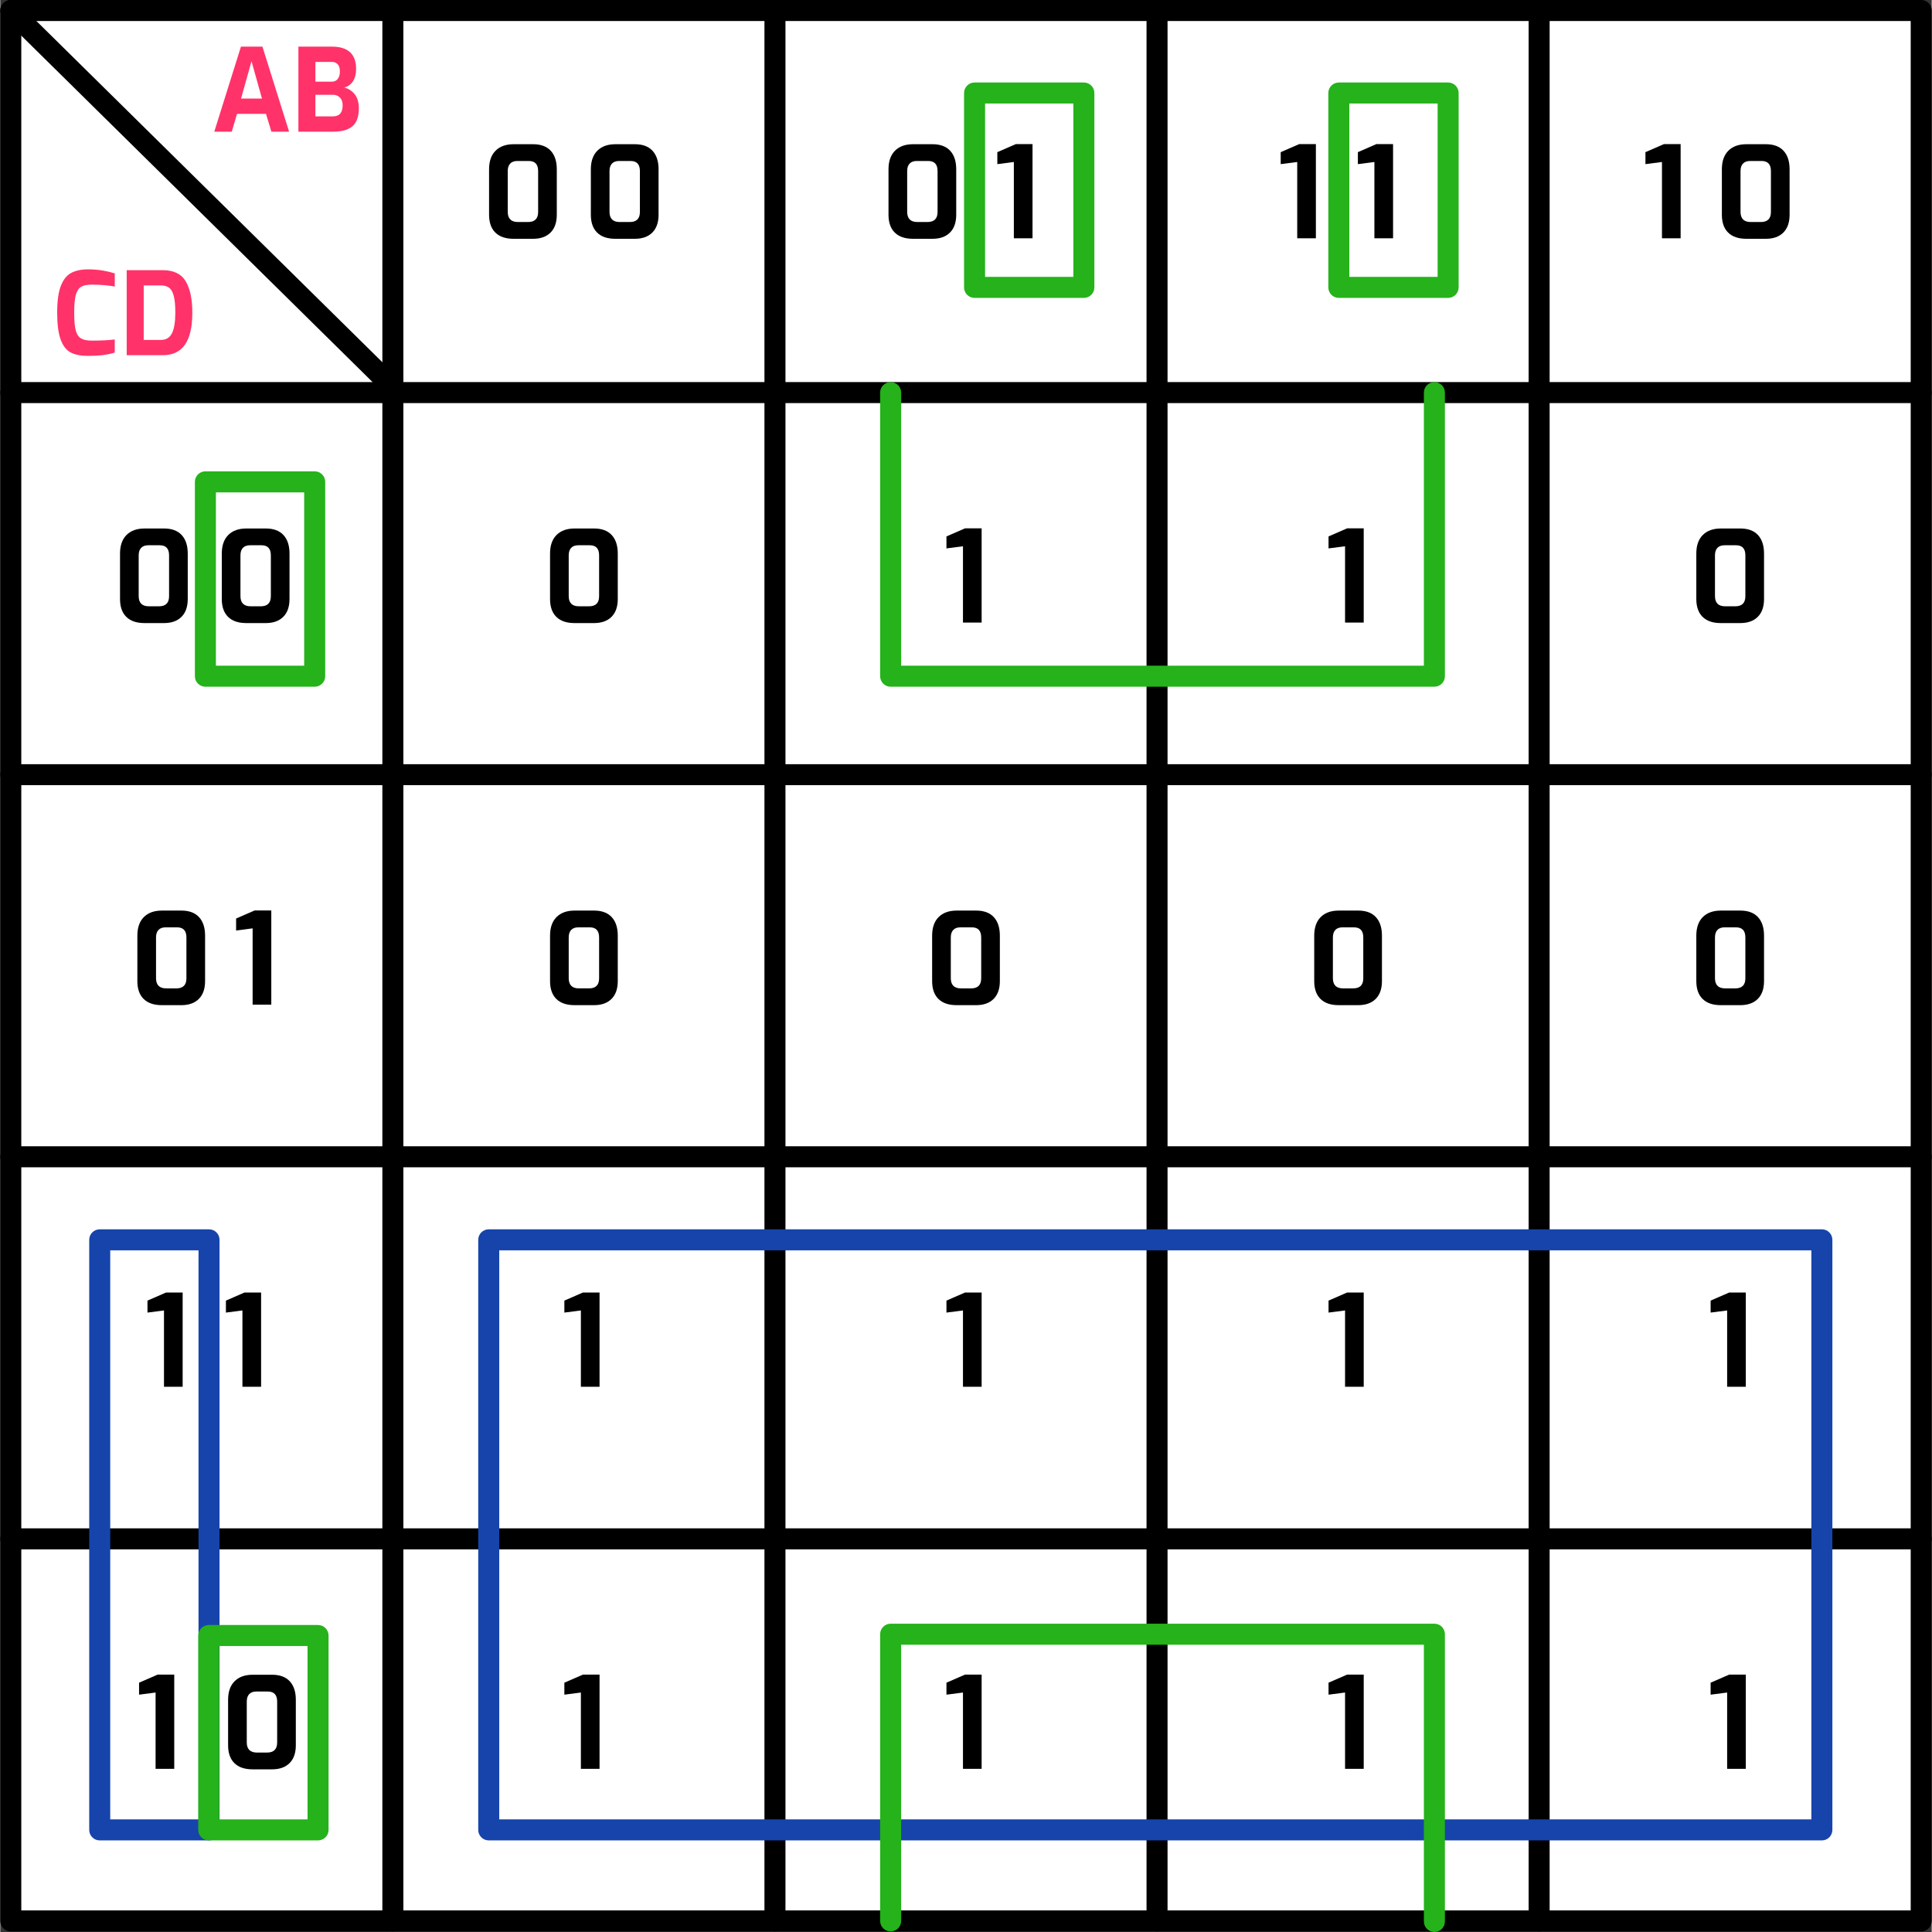
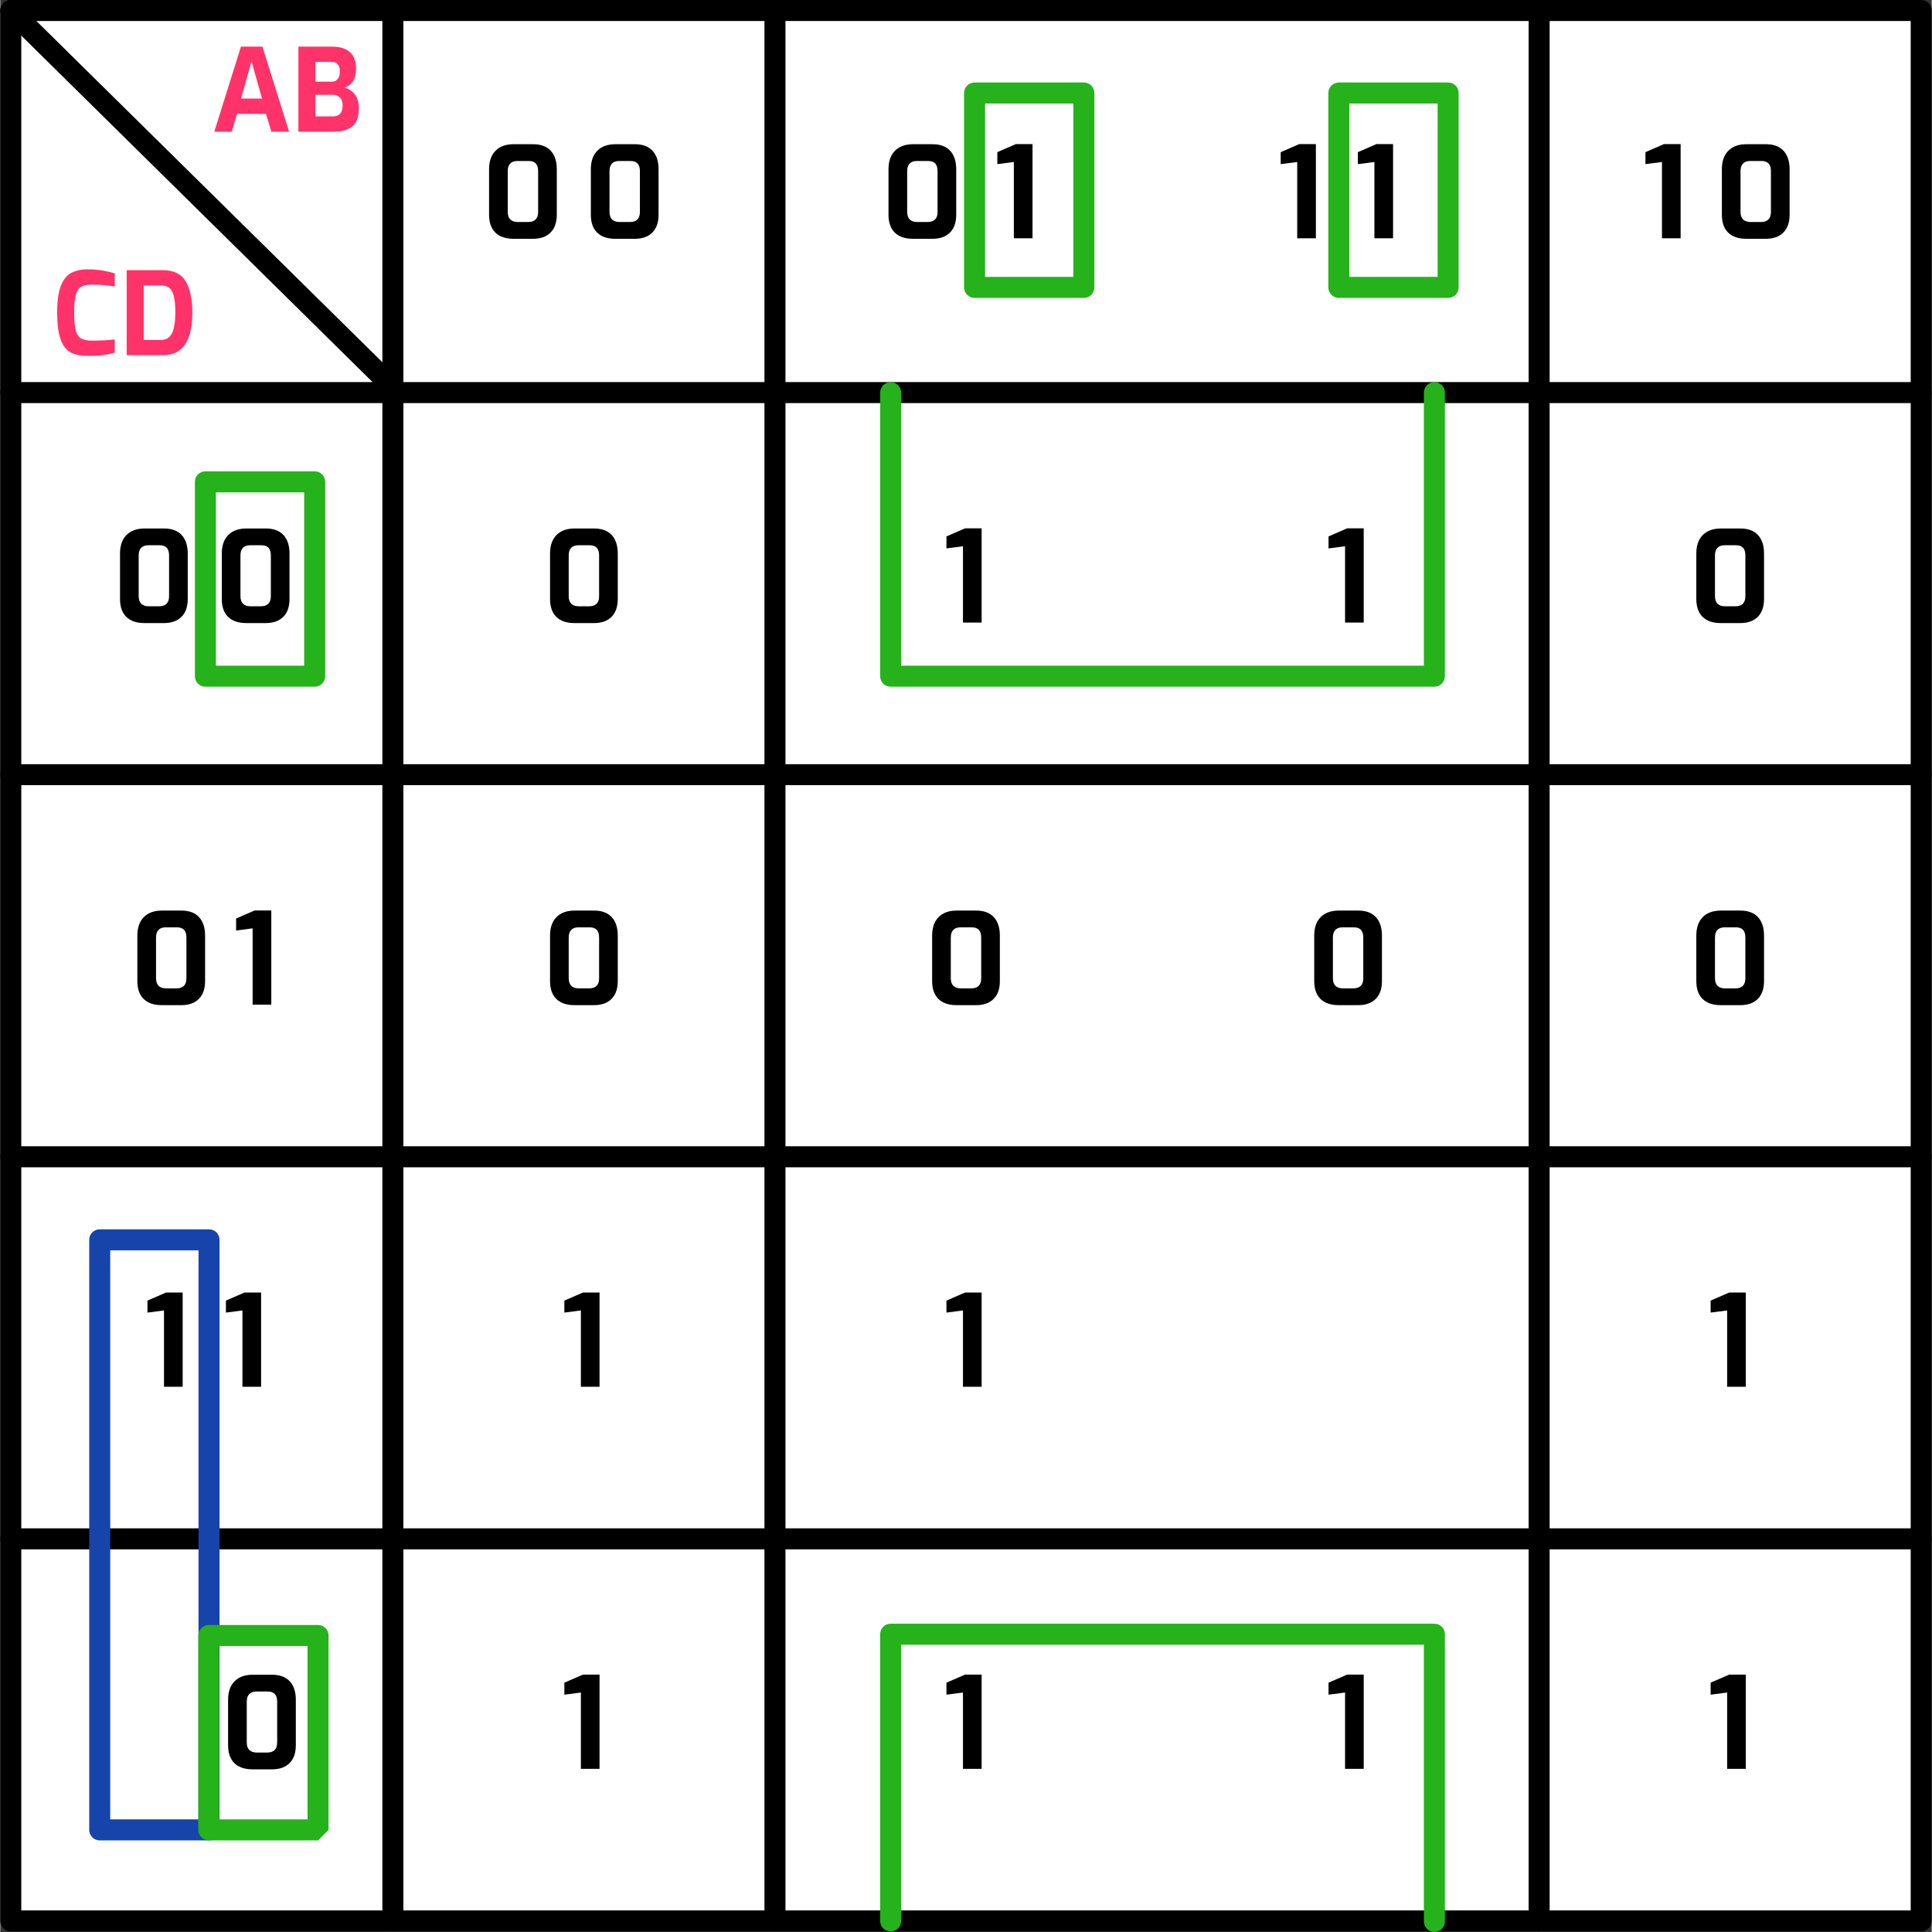
<svg xmlns="http://www.w3.org/2000/svg" version="1.1" id="Layer_3" x="0px" y="0px" width="382.5" height="382.5" viewBox="0 0 459.458 459.589" style="enable-background:new 0 0 459.458 459.589;" xml:space="preserve">
  <rect x="0" y="0" width="459.458" height="459.589" fill="#333333" stroke="none" />
  <g>
    <g>
      <rect x="2.5" y="2.5" style="fill:#FFFFFF;" width="454.458" height="454.458" />
      <path d="M456.958,459.458H2.5c-1.381,0-2.5-1.119-2.5-2.5V2.5C0,1.119,1.119,0,2.5,0h454.458c1.381,0,2.5,1.119,2.5,2.5v454.458    C459.458,458.339,458.338,459.458,456.958,459.458z M5,454.458h449.458V5H5V454.458z" />
    </g>
    <g>
      <line style="fill:#FFFFFF;" x1="2.5" y1="366.067" x2="456.958" y2="366.067" />
      <path d="M456.958,368.566H2.5c-1.381,0-2.5-1.119-2.5-2.5s1.119-2.5,2.5-2.5h454.458c1.381,0,2.5,1.119,2.5,2.5    S458.338,368.566,456.958,368.566z" />
    </g>
    <g>
      <line style="fill:#FFFFFF;" x1="2.5" y1="275.175" x2="456.958" y2="275.175" />
      <path d="M456.958,277.675H2.5c-1.381,0-2.5-1.119-2.5-2.5s1.119-2.5,2.5-2.5h454.458c1.381,0,2.5,1.119,2.5,2.5    S458.338,277.675,456.958,277.675z" />
    </g>
    <g>
      <line style="fill:#FFFFFF;" x1="2.5" y1="184.283" x2="456.958" y2="184.283" />
      <path d="M456.958,186.783H2.5c-1.381,0-2.5-1.119-2.5-2.5s1.119-2.5,2.5-2.5h454.458c1.381,0,2.5,1.119,2.5,2.5    S458.338,186.783,456.958,186.783z" />
    </g>
    <g>
      <line style="fill:#FFFFFF;" x1="2.5" y1="93.392" x2="456.958" y2="93.392" />
      <path d="M456.958,95.892H2.5c-1.381,0-2.5-1.119-2.5-2.5s1.119-2.5,2.5-2.5h454.458c1.381,0,2.5,1.119,2.5,2.5    S458.338,95.892,456.958,95.892z" />
    </g>
    <g>
      <line style="fill:#FFFFFF;" x1="366.066" y1="2.5" x2="366.066" y2="456.958" />
      <path d="M366.066,459.458c-1.381,0-2.5-1.119-2.5-2.5V2.5c0-1.381,1.119-2.5,2.5-2.5s2.5,1.119,2.5,2.5v454.458    C368.566,458.339,367.447,459.458,366.066,459.458z" />
    </g>
    <g>
      <line style="fill:#FFFFFF;" x1="275.175" y1="2.5" x2="275.175" y2="456.958" />
-       <path d="M275.174,459.458c-1.381,0-2.5-1.119-2.5-2.5V2.5c0-1.381,1.119-2.5,2.5-2.5s2.5,1.119,2.5,2.5v454.458    C277.674,458.339,276.555,459.458,275.174,459.458z" />
    </g>
    <g>
      <line style="fill:#FFFFFF;" x1="184.283" y1="2.5" x2="184.283" y2="456.958" />
      <path d="M184.283,459.458c-1.381,0-2.5-1.119-2.5-2.5V2.5c0-1.381,1.119-2.5,2.5-2.5s2.5,1.119,2.5,2.5v454.458    C186.783,458.339,185.664,459.458,184.283,459.458z" />
    </g>
    <g>
      <line style="fill:#FFFFFF;" x1="93.392" y1="2.5" x2="93.392" y2="456.958" />
      <path d="M93.392,459.458c-1.381,0-2.5-1.119-2.5-2.5V2.5c0-1.381,1.119-2.5,2.5-2.5s2.5,1.119,2.5,2.5v454.458    C95.892,458.339,94.773,459.458,93.392,459.458z" />
    </g>
  </g>
  <g>
    <path d="M117.777,55.335c-1-0.979-1.5-2.4-1.5-4.26v-10.8c0-1.92,0.515-3.395,1.545-4.425c1.03-1.03,2.465-1.545,4.305-1.545h4.62   c1.84,0,3.24,0.52,4.2,1.56s1.44,2.51,1.44,4.41v10.8c0,1.84-0.495,3.255-1.485,4.245c-0.99,0.99-2.375,1.485-4.155,1.485h-4.65   C120.217,56.805,118.777,56.316,117.777,55.335z M125.547,52.815c1.6,0,2.4-0.8,2.4-2.4v-9.72c0-1.6-0.74-2.4-2.22-2.4h-2.73   c-0.74,0-1.305,0.206-1.695,0.615c-0.39,0.41-0.585,1.005-0.585,1.785v9.69c0,1.62,0.81,2.43,2.43,2.43H125.547z" />
    <path d="M141.987,55.335c-1-0.979-1.5-2.4-1.5-4.26v-10.8c0-1.92,0.515-3.395,1.545-4.425c1.03-1.03,2.465-1.545,4.305-1.545h4.62   c1.84,0,3.24,0.52,4.2,1.56s1.44,2.51,1.44,4.41v10.8c0,1.84-0.495,3.255-1.485,4.245c-0.99,0.99-2.375,1.485-4.155,1.485h-4.65   C144.427,56.805,142.987,56.316,141.987,55.335z M149.757,52.815c1.6,0,2.4-0.8,2.4-2.4v-9.72c0-1.6-0.74-2.4-2.22-2.4h-2.73   c-0.74,0-1.305,0.206-1.695,0.615c-0.39,0.41-0.585,1.005-0.585,1.785v9.69c0,1.62,0.81,2.43,2.43,2.43H149.757z" />
  </g>
  <g>
    <path d="M132.282,146.748c-1-0.979-1.5-2.4-1.5-4.26v-10.8c0-1.92,0.515-3.395,1.545-4.425c1.03-1.03,2.465-1.545,4.305-1.545h4.62   c1.84,0,3.24,0.52,4.2,1.56s1.44,2.51,1.44,4.41v10.8c0,1.84-0.495,3.255-1.485,4.245c-0.99,0.99-2.375,1.485-4.155,1.485h-4.65   C134.722,148.219,133.282,147.729,132.282,146.748z M140.052,144.228c1.6,0,2.4-0.8,2.4-2.4v-9.72c0-1.6-0.74-2.4-2.22-2.4h-2.73   c-0.74,0-1.305,0.206-1.695,0.615c-0.39,0.41-0.585,1.005-0.585,1.785v9.69c0,1.62,0.81,2.43,2.43,2.43H140.052z" />
  </g>
  <g>
    <path d="M229.009,129.948l-3.93,0.51v-2.85l4.41-1.92h3.96v22.41h-4.44V129.948z" />
  </g>
  <g>
    <path d="M319.901,129.948l-3.93,0.51v-2.85l4.409-1.92h3.96v22.41h-4.439V129.948z" />
  </g>
  <g>
    <path d="M404.958,146.748c-1-0.979-1.5-2.4-1.5-4.26v-10.8c0-1.92,0.515-3.395,1.545-4.425c1.029-1.03,2.465-1.545,4.305-1.545   h4.62c1.84,0,3.24,0.52,4.2,1.56s1.439,2.51,1.439,4.41v10.8c0,1.84-0.494,3.255-1.484,4.245c-0.99,0.99-2.375,1.485-4.155,1.485   h-4.649C407.397,148.219,405.958,147.729,404.958,146.748z M412.727,144.228c1.601,0,2.4-0.8,2.4-2.4v-9.72   c0-1.6-0.74-2.4-2.22-2.4h-2.73c-0.74,0-1.305,0.206-1.695,0.615c-0.39,0.41-0.585,1.005-0.585,1.785v9.69   c0,1.62,0.811,2.43,2.431,2.43H412.727z" />
  </g>
  <g>
    <path d="M132.282,237.639c-1-0.979-1.5-2.4-1.5-4.26v-10.801c0-1.92,0.515-3.395,1.545-4.425c1.03-1.03,2.465-1.545,4.305-1.545   h4.62c1.84,0,3.24,0.52,4.2,1.56s1.44,2.51,1.44,4.41v10.801c0,1.84-0.495,3.255-1.485,4.244c-0.99,0.99-2.375,1.485-4.155,1.485   h-4.65C134.722,239.109,133.282,238.62,132.282,237.639z M140.052,235.119c1.6,0,2.4-0.8,2.4-2.399v-9.721c0-1.6-0.74-2.4-2.22-2.4   h-2.73c-0.74,0-1.305,0.206-1.695,0.615c-0.39,0.41-0.585,1.005-0.585,1.785v9.69c0,1.62,0.81,2.43,2.43,2.43H140.052z" />
  </g>
  <g>
    <path d="M223.174,237.639c-1-0.979-1.5-2.399-1.5-4.26v-10.8c0-1.92,0.515-3.395,1.545-4.425c1.03-1.03,2.465-1.545,4.305-1.545   h4.62c1.84,0,3.24,0.52,4.2,1.56s1.439,2.51,1.439,4.41v10.8c0,1.841-0.494,3.255-1.484,4.245s-2.375,1.485-4.155,1.485h-4.649   C225.614,239.11,224.174,238.62,223.174,237.639z M230.944,235.12c1.601,0,2.4-0.8,2.4-2.4V223c0-1.6-0.74-2.4-2.22-2.4h-2.73   c-0.74,0-1.305,0.206-1.695,0.615c-0.39,0.41-0.585,1.005-0.585,1.785v9.69c0,1.619,0.81,2.43,2.43,2.43H230.944z" />
  </g>
  <g>
    <path d="M314.066,237.639c-1-0.979-1.5-2.4-1.5-4.26v-10.8c0-1.92,0.515-3.395,1.545-4.425c1.03-1.03,2.465-1.545,4.306-1.545h4.62   c1.84,0,3.239,0.52,4.199,1.56s1.44,2.51,1.44,4.41v10.8c0,1.84-0.495,3.255-1.485,4.244c-0.989,0.99-2.375,1.485-4.154,1.485   h-4.65C316.506,239.109,315.066,238.62,314.066,237.639z M321.836,235.119c1.6,0,2.399-0.8,2.399-2.399v-9.72   c0-1.6-0.739-2.4-2.22-2.4h-2.729c-0.74,0-1.306,0.206-1.695,0.615c-0.39,0.41-0.585,1.005-0.585,1.785v9.69   c0,1.62,0.81,2.43,2.43,2.43H321.836z" />
  </g>
  <g>
    <path d="M404.958,237.639c-1-0.979-1.5-2.4-1.5-4.26v-10.8c0-1.92,0.515-3.395,1.545-4.425c1.029-1.03,2.465-1.545,4.305-1.545   h4.62c1.84,0,3.24,0.52,4.2,1.56s1.439,2.51,1.439,4.41v10.8c0,1.84-0.494,3.255-1.484,4.244c-0.99,0.99-2.375,1.485-4.155,1.485   h-4.649C407.397,239.109,405.958,238.62,404.958,237.639z M412.727,235.119c1.601,0,2.4-0.8,2.4-2.399v-9.72   c0-1.6-0.74-2.4-2.22-2.4h-2.73c-0.74,0-1.305,0.206-1.695,0.615c-0.39,0.41-0.585,1.005-0.585,1.785v9.69   c0,1.62,0.811,2.43,2.431,2.43H412.727z" />
  </g>
  <g>
    <path d="M138.117,311.731l-3.93,0.51v-2.85l4.41-1.92h3.96v22.41h-4.44V311.731z" />
  </g>
  <g>
    <path d="M229.009,311.731l-3.93,0.51v-2.85l4.41-1.92h3.96v22.41h-4.44V311.731z" />
  </g>
  <g>
-     <path d="M319.901,311.731l-3.93,0.51v-2.85l4.41-1.92h3.96v22.41h-4.44V311.731z" />
-   </g>
+     </g>
  <g>
    <path d="M410.793,311.731l-3.93,0.51v-2.85l4.409-1.92h3.96v22.41h-4.439V311.731z" />
  </g>
  <g>
    <path d="M138.117,402.623l-3.93,0.51v-2.851l4.41-1.92h3.96v22.41h-4.44V402.623z" />
  </g>
  <g>
    <path d="M229.009,402.623l-3.93,0.51v-2.851l4.41-1.92h3.96v22.41h-4.44V402.623z" />
  </g>
  <g>
    <path d="M319.901,402.623l-3.93,0.51v-2.851l4.41-1.92h3.96v22.41h-4.44V402.623z" />
  </g>
  <g>
    <path d="M410.793,402.623l-3.93,0.51v-2.851l4.409-1.92h3.96v22.41h-4.439V402.623z" />
  </g>
  <g>
    <path d="M29.986,146.748c-1-0.979-1.5-2.4-1.5-4.26v-10.8c0-1.92,0.515-3.395,1.545-4.425c1.03-1.03,2.465-1.545,4.305-1.545h4.62   c1.84,0,3.24,0.52,4.2,1.56s1.44,2.51,1.44,4.41v10.8c0,1.84-0.495,3.255-1.485,4.245c-0.99,0.99-2.375,1.485-4.155,1.485h-4.65   C32.426,148.219,30.986,147.729,29.986,146.748z M37.756,144.228c1.6,0,2.4-0.8,2.4-2.4v-9.72c0-1.6-0.74-2.4-2.22-2.4h-2.73   c-0.74,0-1.305,0.206-1.695,0.615c-0.39,0.41-0.585,1.005-0.585,1.785v9.69c0,1.62,0.81,2.43,2.43,2.43H37.756z" />
    <path d="M54.195,146.748c-1-0.979-1.5-2.4-1.5-4.26v-10.8c0-1.92,0.515-3.395,1.545-4.425c1.03-1.03,2.465-1.545,4.305-1.545h4.62   c1.84,0,3.24,0.52,4.2,1.56s1.44,2.51,1.44,4.41v10.8c0,1.84-0.495,3.255-1.485,4.245c-0.99,0.99-2.375,1.485-4.155,1.485h-4.65   C56.635,148.219,55.195,147.729,54.195,146.748z M61.965,144.228c1.6,0,2.4-0.8,2.4-2.4v-9.72c0-1.6-0.74-2.4-2.22-2.4h-2.73   c-0.74,0-1.305,0.206-1.695,0.615c-0.39,0.41-0.585,1.005-0.585,1.785v9.69c0,1.62,0.81,2.43,2.43,2.43H61.965z" />
  </g>
  <g>
    <path d="M212.794,55.335c-1-0.979-1.5-2.4-1.5-4.26v-10.8c0-1.92,0.515-3.395,1.545-4.425c1.03-1.03,2.465-1.545,4.305-1.545h4.62   c1.84,0,3.24,0.52,4.2,1.56s1.44,2.51,1.44,4.41v10.8c0,1.84-0.495,3.255-1.485,4.245c-0.99,0.99-2.375,1.485-4.155,1.485h-4.65   C215.234,56.805,213.794,56.316,212.794,55.335z M220.565,52.815c1.6,0,2.4-0.8,2.4-2.4v-9.72c0-1.6-0.74-2.4-2.22-2.4h-2.73   c-0.74,0-1.305,0.206-1.695,0.615c-0.39,0.41-0.585,1.005-0.585,1.785v9.69c0,1.62,0.81,2.43,2.43,2.43H220.565z" />
    <path d="M241.114,38.535l-3.93,0.51v-2.85l4.41-1.92h3.96v22.41h-4.44V38.535z" />
  </g>
  <g>
    <path d="M34.111,237.639c-1-0.979-1.5-2.399-1.5-4.26v-10.8c0-1.92,0.515-3.395,1.545-4.425c1.03-1.03,2.465-1.545,4.305-1.545   h4.62c1.84,0,3.24,0.52,4.2,1.56s1.44,2.51,1.44,4.41v10.8c0,1.841-0.495,3.255-1.485,4.245c-0.99,0.99-2.375,1.485-4.155,1.485   h-4.65C36.551,239.11,35.111,238.62,34.111,237.639z M41.881,235.12c1.6,0,2.4-0.8,2.4-2.4v-9.72c0-1.6-0.74-2.4-2.22-2.4h-2.73   c-0.74,0-1.305,0.206-1.695,0.615c-0.39,0.41-0.585,1.005-0.585,1.785v9.691c0,1.619,0.81,2.43,2.43,2.43H41.881z" />
    <path d="M60.03,220.84l-3.93,0.51v-2.85l4.41-1.92h3.96v22.411h-4.44V220.84z" />
  </g>
  <g>
    <path d="M308.521,38.535l-3.93,0.51v-2.85l4.41-1.92h3.96v22.41h-4.44V38.535z" />
    <path d="M326.881,38.535l-3.93,0.51v-2.85l4.409-1.92h3.96v22.41h-4.439V38.535z" />
  </g>
  <g>
    <path d="M38.946,311.731l-3.93,0.51v-2.85l4.41-1.92h3.96v22.41h-4.44V311.731z" />
    <path d="M57.606,311.731l-3.93,0.51v-2.85l4.41-1.92h3.96v22.41h-4.44V311.731z" />
  </g>
  <g>
    <path d="M395.288,38.535l-3.93,0.51v-2.85l4.409-1.92h3.96v22.41h-4.439V38.535z" />
    <path d="M411.038,55.335c-1-0.979-1.5-2.4-1.5-4.26v-10.8c0-1.92,0.515-3.395,1.545-4.425c1.029-1.03,2.465-1.545,4.305-1.545h4.62   c1.84,0,3.24,0.52,4.2,1.56s1.439,2.51,1.439,4.41v10.8c0,1.84-0.494,3.255-1.484,4.245c-0.99,0.99-2.375,1.485-4.155,1.485h-4.649   C413.477,56.805,412.038,56.316,411.038,55.335z M418.807,52.815c1.601,0,2.4-0.8,2.4-2.4v-9.72c0-1.6-0.74-2.4-2.22-2.4h-2.73   c-0.74,0-1.305,0.206-1.695,0.615c-0.39,0.41-0.585,1.005-0.585,1.785v9.69c0,1.62,0.811,2.43,2.431,2.43H418.807z" />
  </g>
  <g>
-     <path d="M36.946,402.623l-3.93,0.51v-2.85l4.41-1.92h3.96v22.41h-4.44V402.623z" />
    <path d="M55.696,419.423c-1-0.979-1.5-2.399-1.5-4.26v-10.8c0-1.92,0.515-3.395,1.545-4.425c1.03-1.03,2.465-1.545,4.305-1.545   h4.62c1.84,0,3.24,0.52,4.2,1.56s1.44,2.51,1.44,4.41v10.8c0,1.841-0.495,3.255-1.485,4.245c-0.99,0.99-2.375,1.485-4.155,1.485   h-4.65C58.136,420.893,56.696,420.403,55.696,419.423z M63.466,416.903c1.6,0,2.4-0.8,2.4-2.4v-9.72c0-1.6-0.74-2.4-2.22-2.4h-2.73   c-0.74,0-1.305,0.206-1.695,0.615c-0.39,0.41-0.585,1.005-0.585,1.785v9.69c0,1.619,0.81,2.43,2.43,2.43H63.466z" />
  </g>
  <g>
    <line style="fill:#FFFFFF;" x1="2.5" y1="2.5" x2="93.392" y2="92.144" />
    <path d="M93.392,94.644c-0.634,0-1.269-0.24-1.755-0.72L0.745,4.28C-0.239,3.311-0.249,1.728,0.72,0.745   C1.689-0.239,3.273-0.249,4.255,0.72l90.892,89.644c0.983,0.969,0.994,2.552,0.024,3.535   C94.683,94.396,94.037,94.644,93.392,94.644z" />
  </g>
  <g>
    <path style="fill:#25B21A;" d="M344.42,70.865h-26c-1.381,0-2.5-1.119-2.5-2.5V22.126c0-1.381,1.119-2.5,2.5-2.5h26   c1.381,0,2.5,1.119,2.5,2.5v46.238C346.92,69.745,345.801,70.865,344.42,70.865z M320.92,65.865h21V24.626h-21V65.865z" />
  </g>
  <g>
    <path style="fill:#1644AB;" d="M49.658,437.8h-26c-1.381,0-2.5-1.119-2.5-2.5V294.932c0-1.381,1.119-2.5,2.5-2.5h26   c1.381,0,2.5,1.119,2.5,2.5V435.3C52.158,436.68,51.039,437.8,49.658,437.8z M26.158,432.8h21V297.432h-21V432.8z" />
  </g>
  <g>
-     <path style="fill:#1644AB;" d="M433.326,437.8H116.197c-1.381,0-2.5-1.119-2.5-2.5V294.932c0-1.381,1.119-2.5,2.5-2.5h317.128   c1.381,0,2.5,1.119,2.5,2.5V435.3C435.826,436.68,434.707,437.8,433.326,437.8z M118.697,432.8h312.128V297.432H118.697V432.8z" />
-   </g>
+     </g>
  <g>
    <path style="fill:#25B21A;" d="M257.767,70.865h-26c-1.381,0-2.5-1.119-2.5-2.5V22.126c0-1.381,1.119-2.5,2.5-2.5h26   c1.381,0,2.5,1.119,2.5,2.5v46.238C260.267,69.745,259.148,70.865,257.767,70.865z M234.267,65.865h21V24.626h-21V65.865z" />
  </g>
  <g>
    <path style="fill:#25B21A;" d="M74.795,163.36h-26c-1.381,0-2.5-1.119-2.5-2.5v-46.238c0-1.381,1.119-2.5,2.5-2.5h26   c1.381,0,2.5,1.119,2.5,2.5v46.238C77.295,162.24,76.176,163.36,74.795,163.36z M51.295,158.36h21v-41.238h-21V158.36z" />
  </g>
  <g>
-     <path style="fill:#25B21A;" d="M75.595,437.8h-26c-1.381,0-2.5-1.119-2.5-2.5v-46.238c0-1.381,1.119-2.5,2.5-2.5h26   c1.381,0,2.5,1.119,2.5,2.5V435.3C78.095,436.68,76.976,437.8,75.595,437.8z M52.095,432.8h21v-41.238h-21V432.8z" />
+     <path style="fill:#25B21A;" d="M75.595,437.8h-26c-1.381,0-2.5-1.119-2.5-2.5v-46.238c0-1.381,1.119-2.5,2.5-2.5h26   c1.381,0,2.5,1.119,2.5,2.5V435.3z M52.095,432.8h21v-41.238h-21V432.8z" />
  </g>
  <g>
    <path style="fill:#25B21A;" d="M341.153,163.36H211.804c-1.381,0-2.5-1.119-2.5-2.5V93.392c0-1.381,1.119-2.5,2.5-2.5   s2.5,1.119,2.5,2.5v64.968h124.349V93.392c0-1.381,1.119-2.5,2.5-2.5s2.5,1.119,2.5,2.5v67.468   C343.653,162.24,342.534,163.36,341.153,163.36z" />
  </g>
  <g>
    <path style="fill:#25B21A;" d="M341.153,459.589c-1.381,0-2.5-1.119-2.5-2.5v-65.84H214.304v65.709c0,1.381-1.119,2.5-2.5,2.5   s-2.5-1.119-2.5-2.5v-68.209c0-1.381,1.119-2.5,2.5-2.5h129.349c1.381,0,2.5,1.119,2.5,2.5v68.34   C343.653,458.469,342.534,459.589,341.153,459.589z" />
  </g>
  <g>
    <path style="fill:#FF3369;" d="M57.25,11.092h5.112l6.342,20.23h-4.21l-1.285-4.237H56.32l-1.257,4.237h-4.155L57.25,11.092z    M62.253,23.448l-2.488-8.885l-2.488,8.885H62.253z" />
    <path style="fill:#FF3369;" d="M70.919,11.092h7.956c3.845,0,5.768,1.768,5.768,5.303c0,1.203-0.246,2.183-0.738,2.939   c-0.492,0.756-1.185,1.253-2.078,1.49c0.984,0.237,1.808,0.765,2.474,1.585s0.998,1.932,0.998,3.335   c0,2.005-0.506,3.436-1.517,4.292c-1.012,0.856-2.529,1.285-4.552,1.285h-8.311V11.092z M78.901,19.43   c0.583,0,1.043-0.219,1.38-0.656c0.337-0.437,0.506-1.02,0.506-1.75c0-0.802-0.178-1.385-0.533-1.75   c-0.355-0.364-0.825-0.547-1.408-0.547h-3.882v4.702H78.901z M79.12,27.686c1.549,0,2.324-0.884,2.324-2.652   c0-0.766-0.214-1.371-0.643-1.818s-0.989-0.67-1.681-0.67h-4.156v5.14H79.12z" />
  </g>
  <g>
    <path style="fill:#FF3369;" d="M16.761,83.854c-1.039-0.537-1.836-1.558-2.392-3.062c-0.556-1.504-0.834-3.659-0.834-6.466   c0-2.697,0.287-4.793,0.861-6.288c0.574-1.494,1.39-2.529,2.447-3.103c1.057-0.574,2.415-0.861,4.073-0.861   c1.239,0,2.406,0.096,3.5,0.287c1.093,0.191,2.032,0.415,2.816,0.669v3.144c-0.547-0.127-1.322-0.237-2.324-0.328   c-1.003-0.091-2.051-0.137-3.144-0.137c-1.094,0-1.932,0.169-2.515,0.506c-0.583,0.337-1.007,0.975-1.271,1.914   c-0.265,0.939-0.396,2.347-0.396,4.224c0,1.859,0.118,3.253,0.355,4.183c0.236,0.929,0.646,1.577,1.23,1.941   c0.583,0.365,1.449,0.547,2.597,0.547c2.223,0,4.046-0.091,5.468-0.273v3.116c-1.623,0.529-3.746,0.793-6.37,0.793   C19.167,84.66,17.8,84.392,16.761,83.854z" />
    <path style="fill:#FF3369;" d="M30.075,64.266h8.557c2.587,0,4.41,0.875,5.467,2.625c1.057,1.75,1.585,4.247,1.585,7.49   c0,3.409-0.583,5.946-1.75,7.614c-1.167,1.667-2.935,2.501-5.303,2.501h-8.557V64.266z M38.222,80.861   c1.221,0,2.096-0.533,2.625-1.6c0.528-1.066,0.792-2.693,0.792-4.88c0-1.713-0.123-3.039-0.369-3.978   c-0.246-0.938-0.615-1.59-1.107-1.955c-0.492-0.364-1.139-0.547-1.941-0.547h-4.101v12.958H38.222z" />
  </g>
</svg>